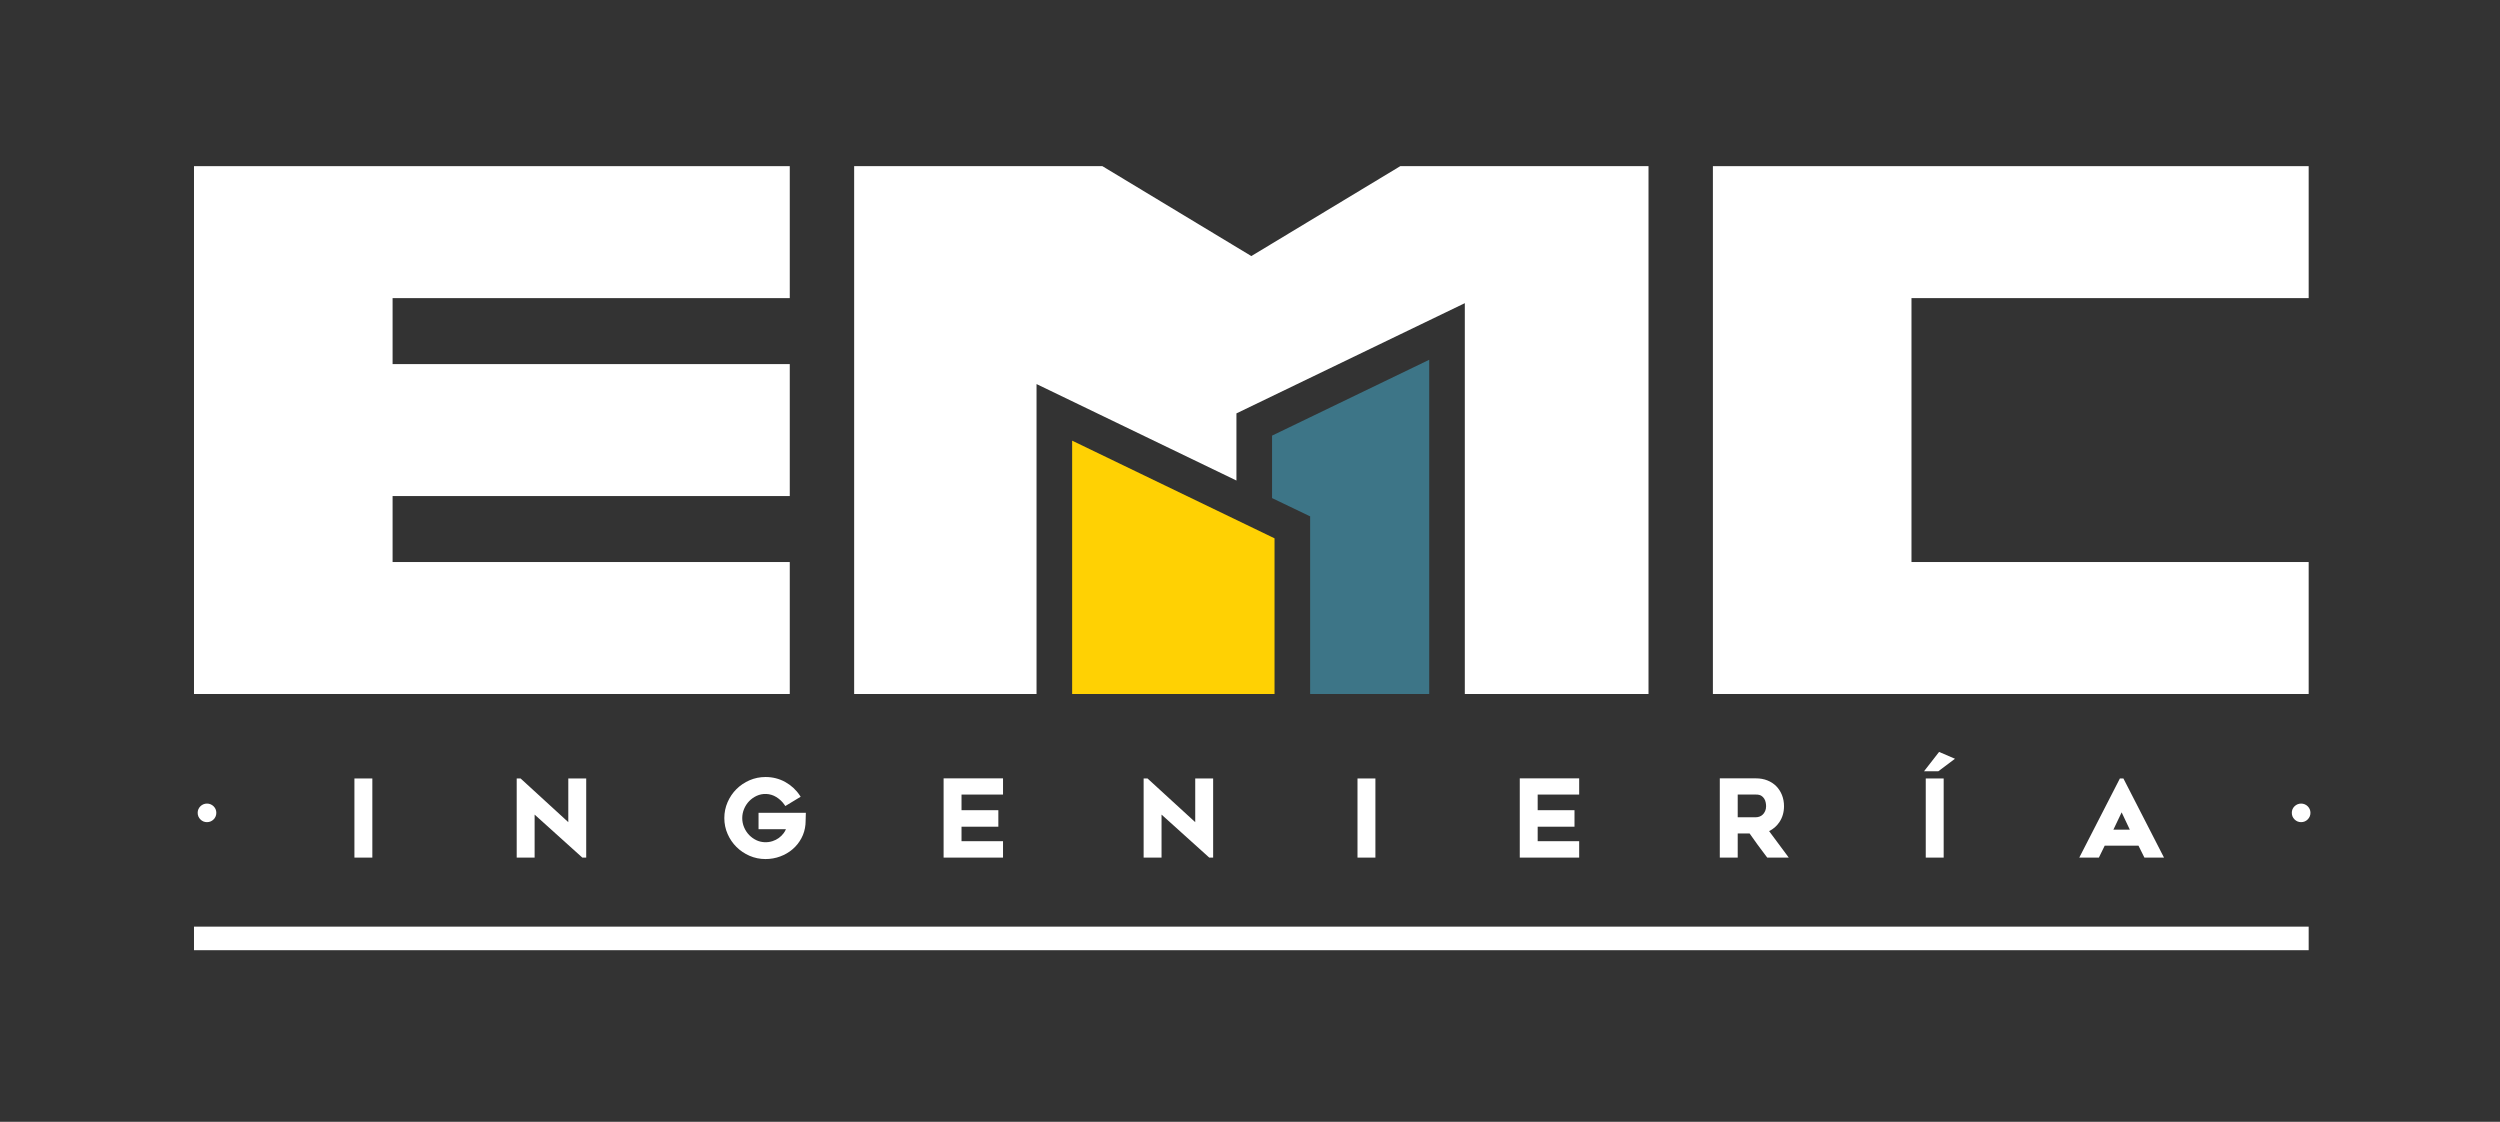
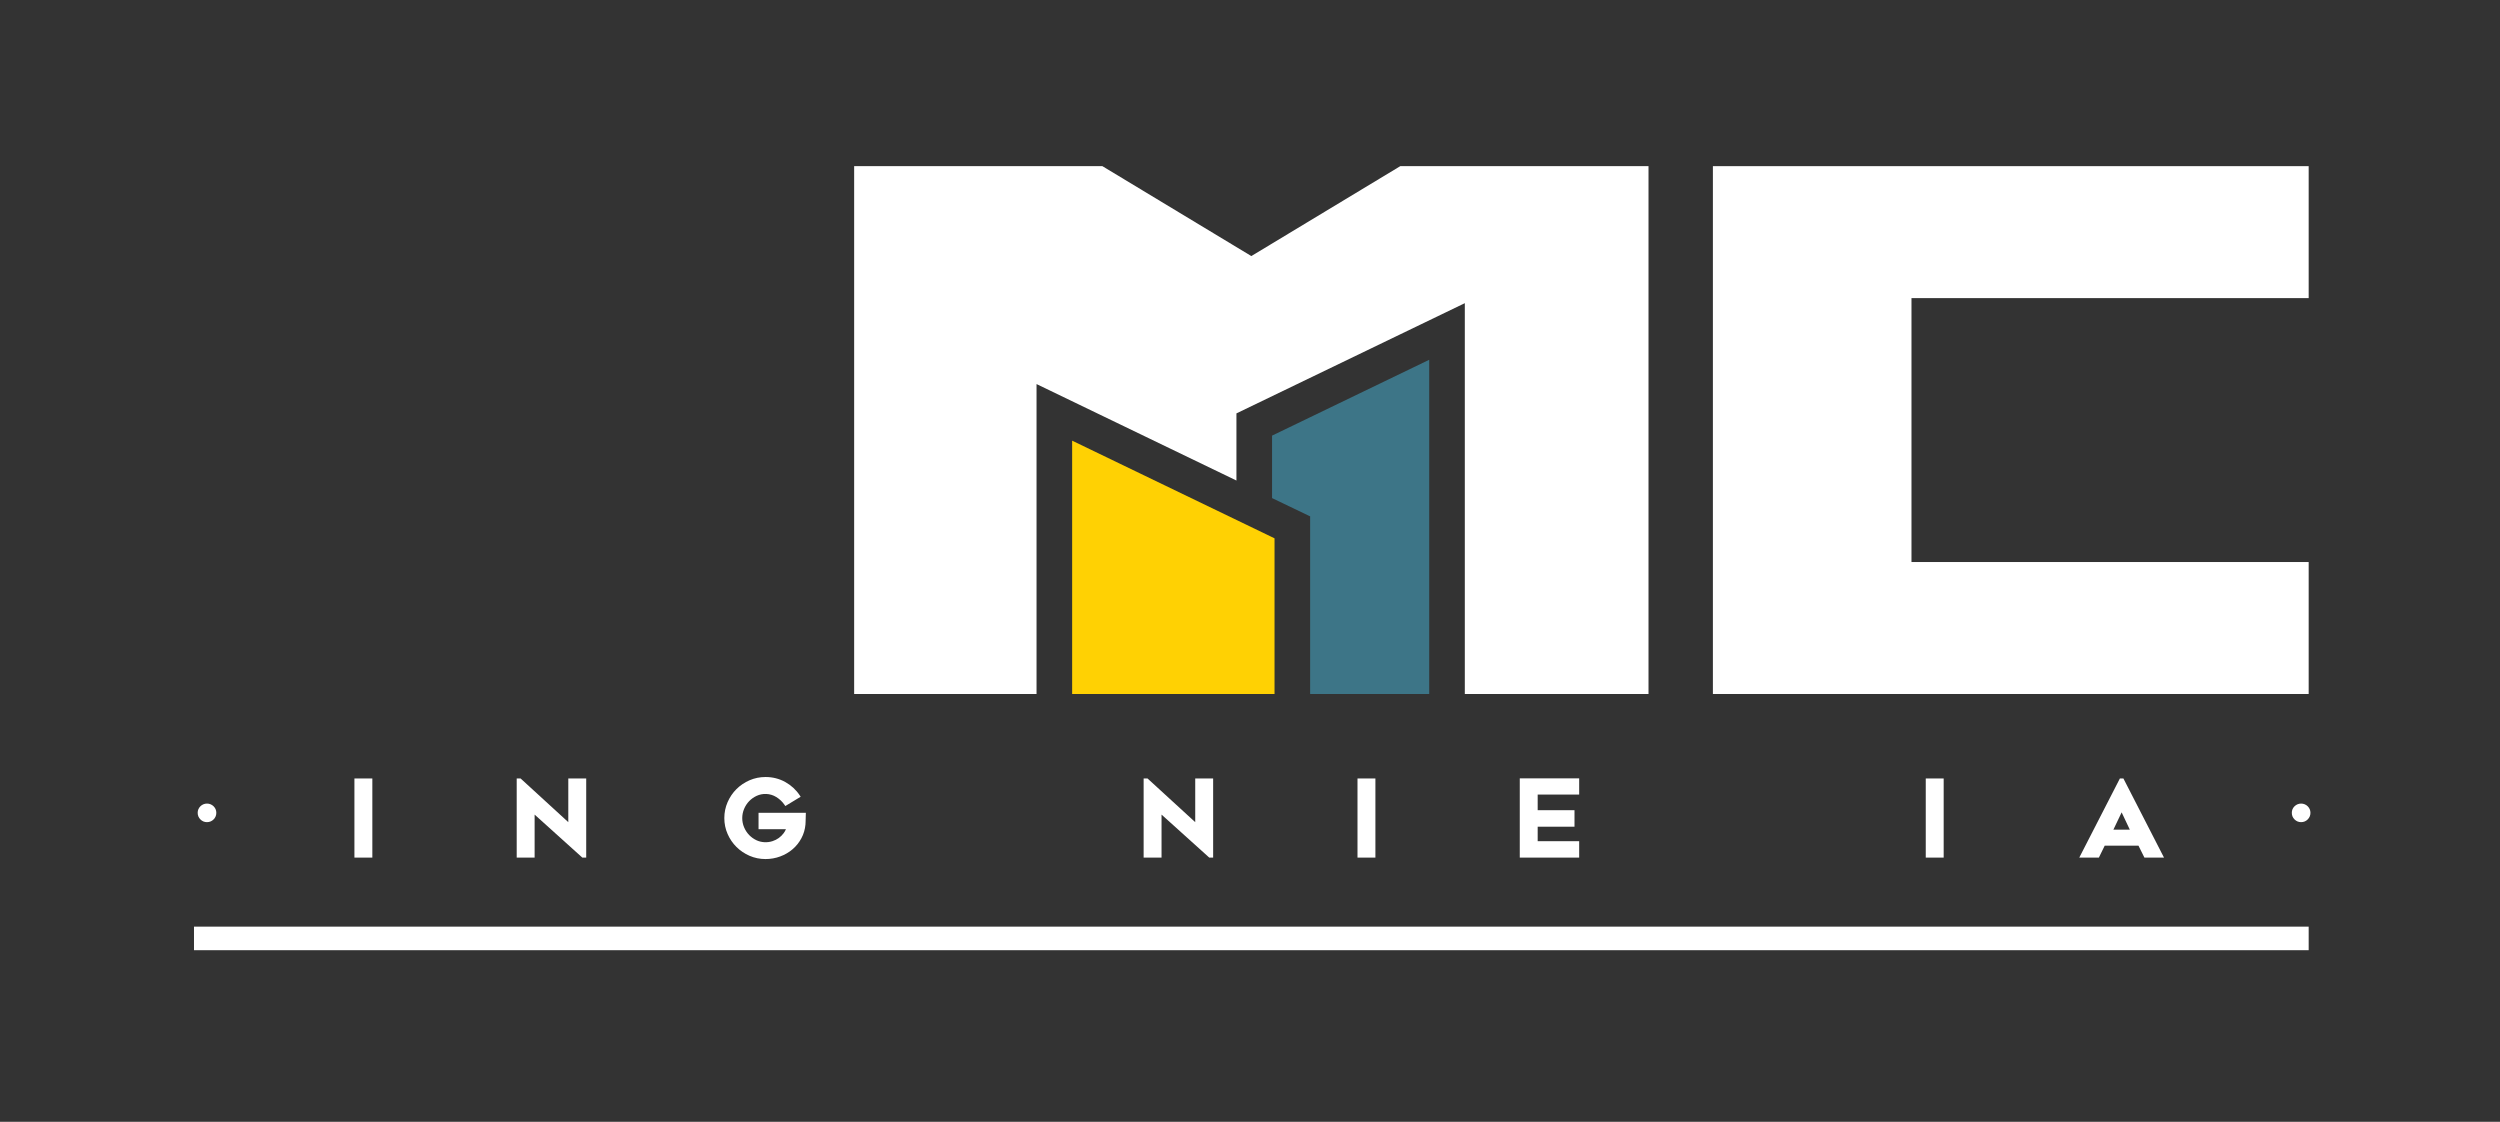
<svg xmlns="http://www.w3.org/2000/svg" xmlns:ns1="http://sodipodi.sourceforge.net/DTD/sodipodi-0.dtd" xmlns:ns2="http://www.inkscape.org/namespaces/inkscape" version="1.1" id="svg2" xml:space="preserve" width="142.629" height="64" viewBox="0 0 142.629 64" ns1:docname="logo-w.svg" ns2:export-filename="logo-w.png" ns2:export-xdpi="128" ns2:export-ydpi="128" ns2:version="1.1 (c68e22c387, 2021-05-23)">
  <rect x="0" y="0" width="142.629" height="64" fill="#333333" stroke="none" />
  <defs id="defs6">
    <clipPath clipPathUnits="userSpaceOnUse" id="clipPath44">
      <path d="M 0,541.579 H 1080 V 0 H 0 Z" id="path42" />
    </clipPath>
  </defs>
  <ns1:namedview pagecolor="#ffffff" bordercolor="#666666" borderopacity="1" objecttolerance="10" gridtolerance="10" guidetolerance="10" ns2:pageopacity="0" ns2:pageshadow="2" ns2:window-width="1920" ns2:window-height="1017" id="namedview4" showgrid="true" ns2:zoom="1.5263889" ns2:cx="240.76433" ns2:cy="114.32211" ns2:window-x="-8" ns2:window-y="-8" ns2:window-maximized="1" ns2:current-layer="g10" fit-margin-top="0" fit-margin-left="0" fit-margin-right="0" fit-margin-bottom="0" ns2:document-rotation="0" ns2:pagecheckerboard="0" showguides="true" ns2:guide-bbox="true">
    <ns2:grid type="xygrid" id="grid47" empspacing="6" originx="4.3333336e-07" originy="-3.5966991e-08" />
  </ns1:namedview>
  <g id="g10" ns2:groupmode="layer" ns2:label="Logo EMC Ingenieria" transform="matrix(1.333,0,0,-1.333,-84,668.105)">
    <path d="M 63,453.079 H 169.971 v 48 H 63 Z" style="fill:none;fill-opacity:1;fill-rule:nonzero;stroke:none;stroke-width:0.135" id="path12" ns1:nodetypes="ccccc" />
    <g id="g960" transform="matrix(0.305,0,0,0.304,-48.09,394.63)" ns2:export-filename="logo-w.png" ns2:export-xdpi="36.360001" ns2:export-ydpi="36.360001">
      <g id="g16" transform="translate(391.504,252.867)">
-         <path d="M 0,0 V 74.313 H 83.602 V 55.734 H 27.867 V 46.445 H 83.602 V 27.867 H 27.867 V 18.578 H 83.602 V 0 Z" style="fill:#ffffff;fill-opacity:1;fill-rule:nonzero;stroke:none" id="path18" />
-       </g>
+         </g>
      <g id="g20" transform="translate(604.645,327.18)">
        <path d="M 0,0 H 83.602 V -18.578 H 27.867 V -55.734 H 83.602 V -74.313 H 0 Z" style="fill:#ffffff;fill-opacity:1;fill-rule:nonzero;stroke:none" id="path22" />
      </g>
      <g id="g24" transform="translate(564.837,299.921)">
        <path d="m 0,0 -22.055,-10.68 v -8.792 l 5.347,-2.575 V -47.054 H 0 Z" style="fill:#3d7587;fill-opacity:1;fill-rule:nonzero;stroke:none" id="path26" />
      </g>
      <g id="g28" transform="translate(543.131,252.867)">
        <path d="m 0,0 v 21.916 l -28.4,13.75 V 0 Z" style="fill:#ffd103;fill-opacity:1;fill-rule:nonzero;stroke:none" id="path30" />
      </g>
      <g id="g32" transform="translate(595.61,327.18)">
        <path d="M 0,0 H -34.834 L -55.735,-12.659 -76.635,0 h -34.834 v -74.313 h 25.593 v 43.635 l 28.051,-13.581 v 9.452 l 32.048,15.518 V -74.313 H 0 Z" style="fill:#ffffff;fill-opacity:1;fill-rule:nonzero;stroke:none" id="path34" />
      </g>
      <path d="M 688.247,216.797 H 391.504 v 3.316 h 296.743 z" style="fill:#ffffff;fill-opacity:1;fill-rule:nonzero;stroke:none" id="path36" />
      <g id="g38">
        <g id="g40" clip-path="url(#clipPath44)">
          <g id="g46" transform="translate(392.402,237.058)">
            <path d="m 0,0 c -0.254,-0.254 -0.382,-0.563 -0.382,-0.917 0,-0.366 0.128,-0.68 0.382,-0.932 0.253,-0.255 0.562,-0.385 0.918,-0.385 0.365,0 0.679,0.13 0.934,0.384 0.253,0.253 0.382,0.567 0.382,0.933 C 2.234,-0.563 2.105,-0.254 1.851,0 1.351,0.502 0.514,0.515 0,0" style="fill:#ffffff;fill-opacity:1;fill-rule:nonzero;stroke:none" id="path48" />
          </g>
          <path d="m 414.016,229.833 h 2.514 v 11.141 h -2.514 z" style="fill:#ffffff;fill-opacity:1;fill-rule:nonzero;stroke:none" id="path50" />
          <g id="g52" transform="translate(444.028,234.822)">
            <path d="M 0,0 -6.694,6.152 H -7.24 V -4.989 h 2.514 V 1.066 L 1.903,-4.929 1.97,-4.989 H 2.514 V 6.152 H 0 Z" style="fill:#ffffff;fill-opacity:1;fill-rule:nonzero;stroke:none" id="path54" />
          </g>
          <g id="g56" transform="translate(470.724,233.832)">
            <path d="M 0,0 H 3.846 C 3.763,-0.197 3.656,-0.385 3.527,-0.558 3.334,-0.82 3.104,-1.048 2.843,-1.238 2.583,-1.426 2.291,-1.575 1.972,-1.679 c -0.729,-0.243 -1.569,-0.204 -2.257,0.12 -0.394,0.186 -0.743,0.437 -1.039,0.745 -0.294,0.309 -0.532,0.673 -0.704,1.083 -0.173,0.407 -0.259,0.842 -0.259,1.295 0,0.444 0.088,0.878 0.259,1.29 0.173,0.414 0.41,0.779 0.704,1.087 C -1.028,4.25 -0.679,4.5 -0.285,4.687 0.571,5.091 1.632,5.062 2.484,4.531 2.953,4.24 3.339,3.875 3.633,3.445 L 3.759,3.261 5.91,4.57 5.775,4.774 C 5.261,5.55 4.577,6.18 3.745,6.645 2.91,7.11 1.98,7.347 0.981,7.347 0.193,7.347 -0.561,7.193 -1.26,6.89 -1.956,6.585 -2.573,6.168 -3.095,5.65 -3.619,5.127 -4.038,4.508 -4.341,3.811 -4.647,3.107 -4.802,2.353 -4.802,1.564 c 0,-0.787 0.155,-1.542 0.461,-2.24 0.305,-0.695 0.724,-1.311 1.247,-1.831 0.521,-0.518 1.138,-0.935 1.834,-1.24 0.699,-0.303 1.453,-0.457 2.241,-0.457 0.714,0 1.407,0.123 2.06,0.366 0.651,0.242 1.234,0.582 1.734,1.013 0.502,0.429 0.919,0.951 1.238,1.549 0.32,0.597 0.512,1.256 0.572,1.948 0.012,0.084 0.017,0.209 0.017,0.373 0,0.147 0.005,0.294 0.015,0.461 0,0.171 0.005,0.357 0.014,0.558 L 6.641,2.31 H 0 Z" style="fill:#ffffff;fill-opacity:1;fill-rule:nonzero;stroke:none" id="path58" />
          </g>
          <g id="g60" transform="translate(496.693,229.833)">
-             <path d="M 0,0 H 8.338 V 2.31 H 2.514 V 4.35 H 7.682 V 6.674 H 2.514 v 2.201 h 5.824 v 2.281 H 0 Z" style="fill:#ffffff;fill-opacity:1;fill-rule:nonzero;stroke:none" id="path62" />
-           </g>
+             </g>
          <g id="g64" transform="translate(532.003,234.822)">
            <path d="M 0,0 -6.627,6.09 -6.694,6.152 H -7.241 V -4.989 h 2.513 v 6.055 l 6.63,-5.995 0.069,-0.06 H 2.513 V 6.152 H 0 Z" style="fill:#ffffff;fill-opacity:1;fill-rule:nonzero;stroke:none" id="path66" />
          </g>
          <path d="m 554.773,229.833 h 2.513 v 11.141 h -2.513 z" style="fill:#ffffff;fill-opacity:1;fill-rule:nonzero;stroke:none" id="path68" />
          <g id="g70" transform="translate(577.544,229.833)">
            <path d="M 0,0 H 8.336 V 2.31 H 2.513 V 4.35 H 7.68 V 6.674 H 2.513 v 2.201 h 5.823 v 2.281 H 0 Z" style="fill:#ffffff;fill-opacity:1;fill-rule:nonzero;stroke:none" id="path72" />
          </g>
          <g id="g74" transform="translate(608.127,238.708)">
-             <path d="m 0,0 h 2.573 c 0.31,0 0.558,-0.056 0.733,-0.167 0.181,-0.117 0.323,-0.258 0.418,-0.419 0.103,-0.17 0.172,-0.35 0.204,-0.535 0.037,-0.194 0.055,-0.366 0.055,-0.512 0,-0.271 -0.044,-0.496 -0.133,-0.692 C 3.76,-2.519 3.65,-2.684 3.517,-2.814 3.384,-2.943 3.237,-3.036 3.067,-3.099 2.892,-3.162 2.731,-3.193 2.573,-3.193 H 0 Z m 4.406,-5.146 c 0.586,0.286 1.071,0.71 1.443,1.265 0.429,0.643 0.648,1.399 0.648,2.248 0,0.558 -0.097,1.086 -0.288,1.569 C 6.016,0.417 5.745,0.836 5.405,1.182 5.061,1.53 4.643,1.803 4.163,1.993 3.682,2.185 3.149,2.281 2.578,2.281 H -2.513 V -8.875 H 0 v 3.401 H 1.666 C 2.051,-6.024 2.435,-6.565 2.819,-7.1 3.23,-7.666 3.646,-8.226 4.075,-8.783 L 4.146,-8.875 H 7.16 l -0.271,0.373 c -0.831,1.146 -1.665,2.273 -2.483,3.356" style="fill:#ffffff;fill-opacity:1;fill-rule:nonzero;stroke:none" id="path76" />
-           </g>
+             </g>
          <g id="g78" transform="translate(634.269,241.984)">
-             <path d="M 0,0 H 2.003 L 4.346,1.766 2.116,2.728 Z" style="fill:#ffffff;fill-opacity:1;fill-rule:nonzero;stroke:none" id="path80" />
-           </g>
+             </g>
          <path d="m 634.515,229.833 h 2.513 v 11.141 h -2.513 z" style="fill:#ffffff;fill-opacity:1;fill-rule:nonzero;stroke:none" id="path82" />
          <g id="g84" transform="translate(663.151,233.763)">
            <path d="m 0,0 h -2.309 l 1.16,2.44 z M -0.9,7.211 H -1.395 L -7.094,-3.93 h 2.75 l 0.818,1.678 H 1.215 L 2.047,-3.93 H 4.796 L -0.836,7.083 Z" style="fill:#ffffff;fill-opacity:1;fill-rule:nonzero;stroke:none" id="path86" />
          </g>
          <g id="g88" transform="translate(688.112,237.058)">
            <path d="m 0,0 c -0.496,0.499 -1.33,0.515 -1.849,0 -0.255,-0.252 -0.381,-0.562 -0.381,-0.917 0,-0.366 0.126,-0.681 0.381,-0.933 0.255,-0.255 0.565,-0.384 0.919,-0.384 0.365,0 0.678,0.13 0.93,0.384 0.255,0.255 0.384,0.568 0.384,0.933 C 0.384,-0.564 0.255,-0.255 0,0" style="fill:#ffffff;fill-opacity:1;fill-rule:nonzero;stroke:none" id="path90" />
          </g>
        </g>
      </g>
    </g>
  </g>
</svg>